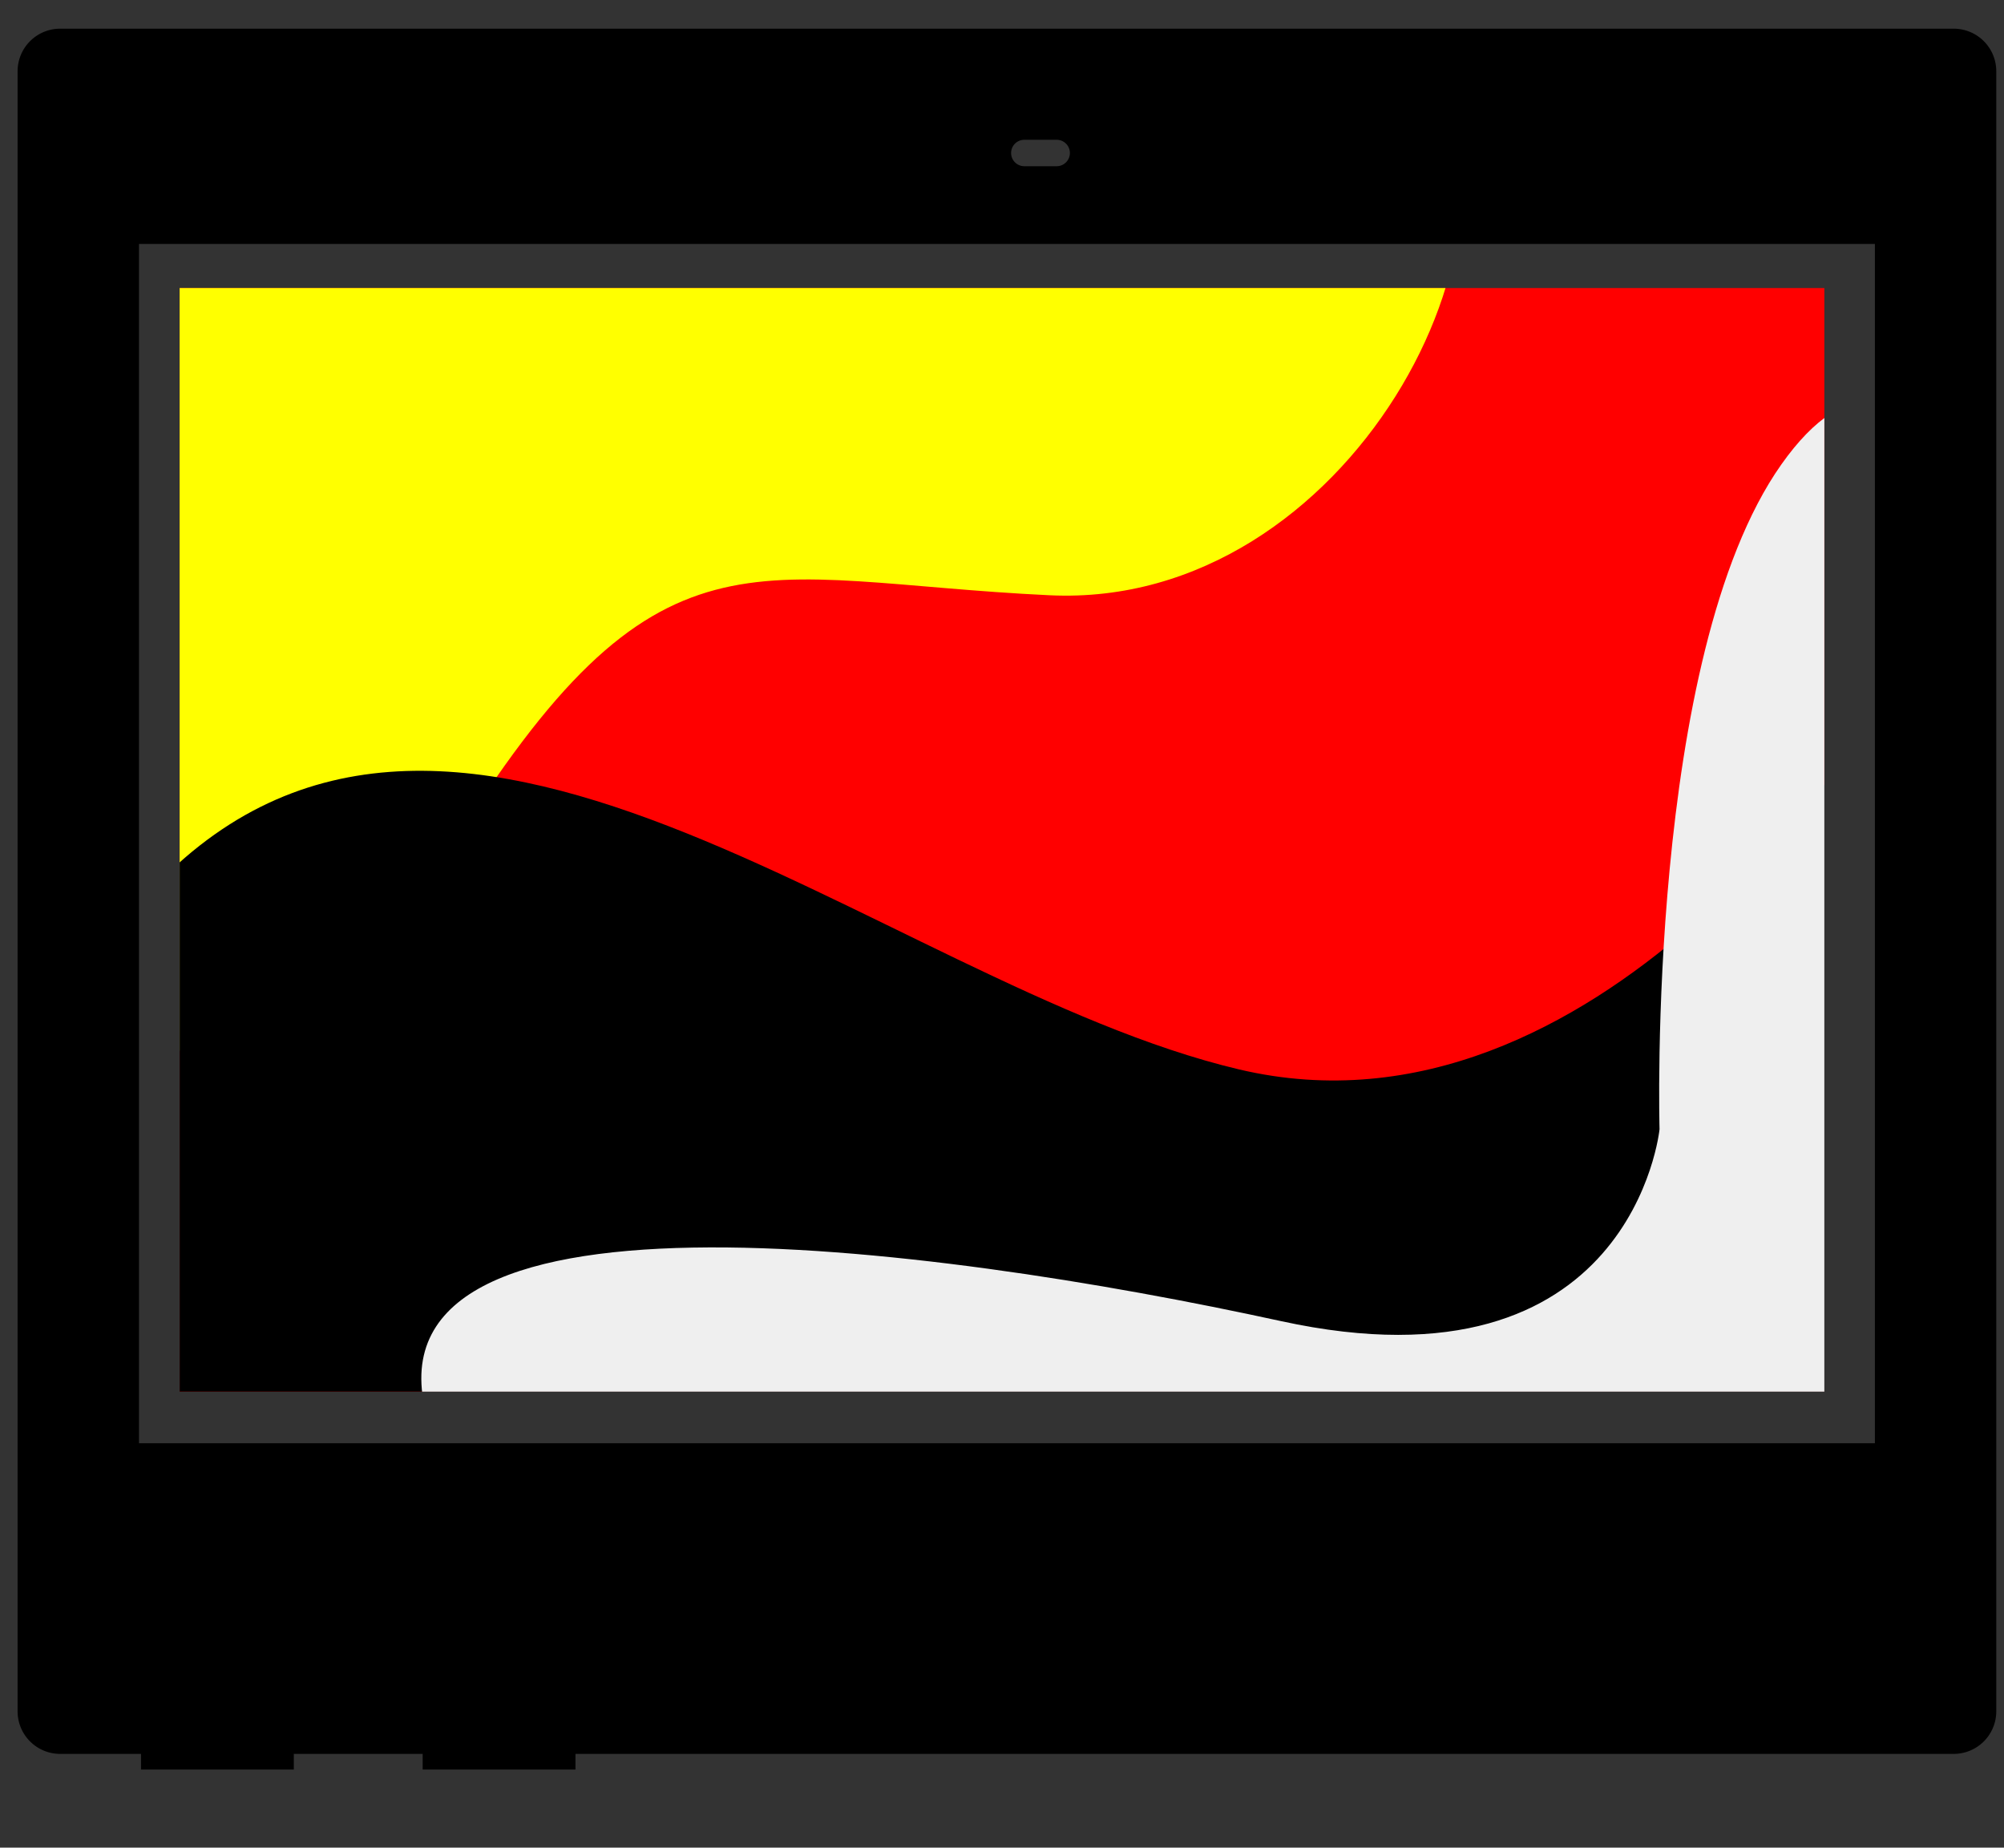
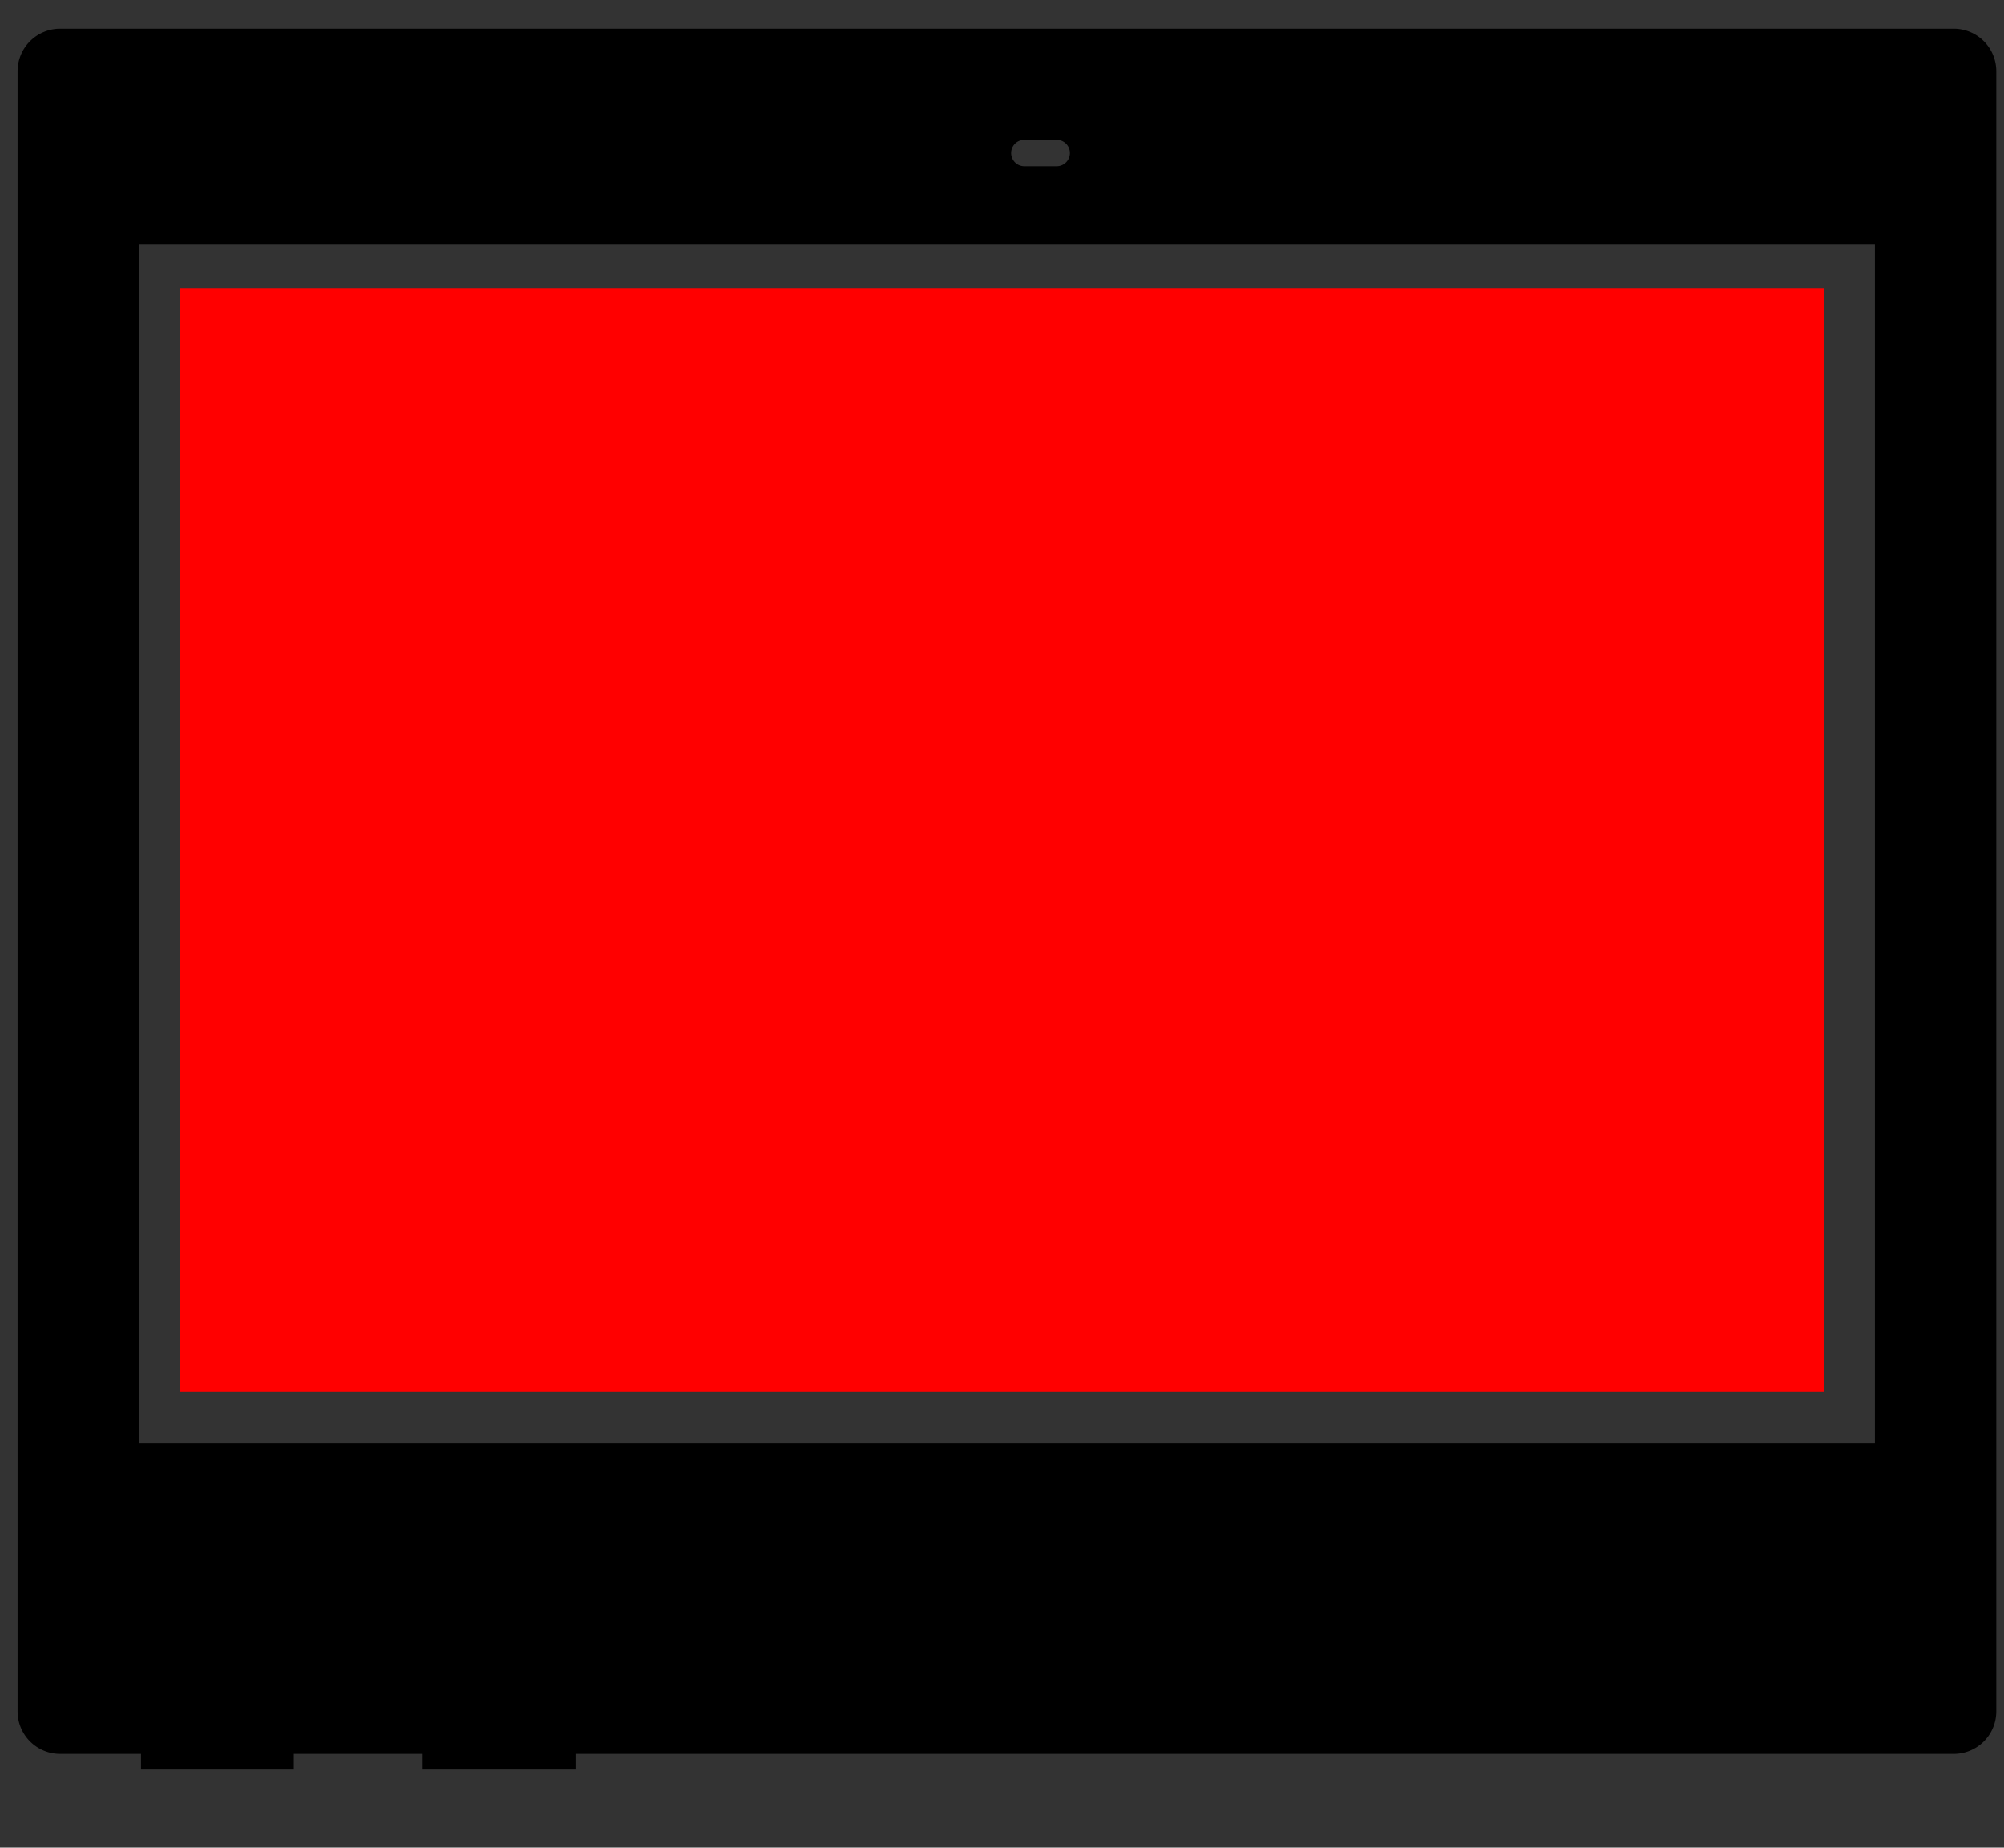
<svg xmlns="http://www.w3.org/2000/svg" id="Group_2169" data-name="Group 2169" width="262.66" height="242.123" viewBox="0 0 262.66 242.123">
  <rect x="0" y="0" width="262.66" height="242.123" fill="#333333" stroke="none" />
  <defs>
    <style>
      .cls-1 {
        fill: none;
      }

      .cls-2 {
        clip-path: url(#clip-path);
      }

      .cls-3 {
        fill: red;
      }

      .cls-4 {
        clip-path: url(#clip-path-2);
      }

      .cls-5 {
        fill: #ff0;
      }

      .cls-6 {
        fill: #efefef;
      }
    </style>
    <clipPath id="clip-path">
      <rect id="Rectangle_2694" data-name="Rectangle 2694" class="cls-1" width="262.66" height="242.123" />
    </clipPath>
    <clipPath id="clip-path-2">
-       <rect id="Rectangle_2695" data-name="Rectangle 2695" class="cls-1" width="215.569" height="144.623" />
-     </clipPath>
+       </clipPath>
  </defs>
  <g id="Group_2166" data-name="Group 2166" transform="translate(0 0)">
    <g id="Group_2165" data-name="Group 2165" class="cls-2">
      <path id="Path_3832" data-name="Path 3832" d="M254.18.68H6A5.58,5.58,0,0,0,.417,6.254V221.187A5.577,5.577,0,0,0,6,226.761H16.591v2.052H36.62v-2.052H53.508v2.052H73.536v-2.052H254.18a5.577,5.577,0,0,0,5.579-5.574V6.254A5.58,5.58,0,0,0,254.18.68M132.366,15.24h4.241a1.731,1.731,0,0,1,0,3.462h-4.241a1.731,1.731,0,0,1,0-3.462M243.85,186.052H16.331V28.887H243.85Z" transform="translate(1.889 3.079)" />
      <rect id="Rectangle_2693" data-name="Rectangle 2693" class="cls-3" width="215.569" height="144.623" transform="translate(23.545 37.746)" />
    </g>
  </g>
  <g id="Group_2168" data-name="Group 2168" transform="translate(23.545 37.746)">
    <g id="Group_2167" data-name="Group 2167" class="cls-4">
      <path id="Path_3833" data-name="Path 3833" class="cls-5" d="M.653,130.145s27.582,26.072,55.164-18.624,39.4-35.379,78.809-33.515,65.018-48.418,49.258-68.9-166.173,0-166.173,0Z" transform="translate(-20.588 -37.745)" />
-       <path id="Path_3834" data-name="Path 3834" d="M245.13,17.084s-35.462,56.845-82.746,45.67S57.961-3.807,18.557,40.646s-5.911,87.286,7.88,87.286,161.555,7.448,161.555,7.448,39.4,16.113,65.018-26.393-7.88-91.9-7.88-91.9" transform="translate(-23.544 39.638)" />
+       <path id="Path_3834" data-name="Path 3834" d="M245.13,17.084s-35.462,56.845-82.746,45.67s-5.911,87.286,7.88,87.286,161.555,7.448,161.555,7.448,39.4,16.113,65.018-26.393-7.88-91.9-7.88-91.9" transform="translate(-23.544 39.638)" />
      <path id="Path_3835" data-name="Path 3835" class="cls-6" d="M172.276,104.933s-3.545,35.18-49.623,25.127-122.295-20.1-111.661,13.4,49.225,11.723,66.262,38.525,119.834,23.451,128.7-20.1-14.178-68.684,0-100.508,0-68.684-17.723-43.557-15.953,87.109-15.953,87.109" transform="translate(21.689 5.317)" />
    </g>
  </g>
</svg>